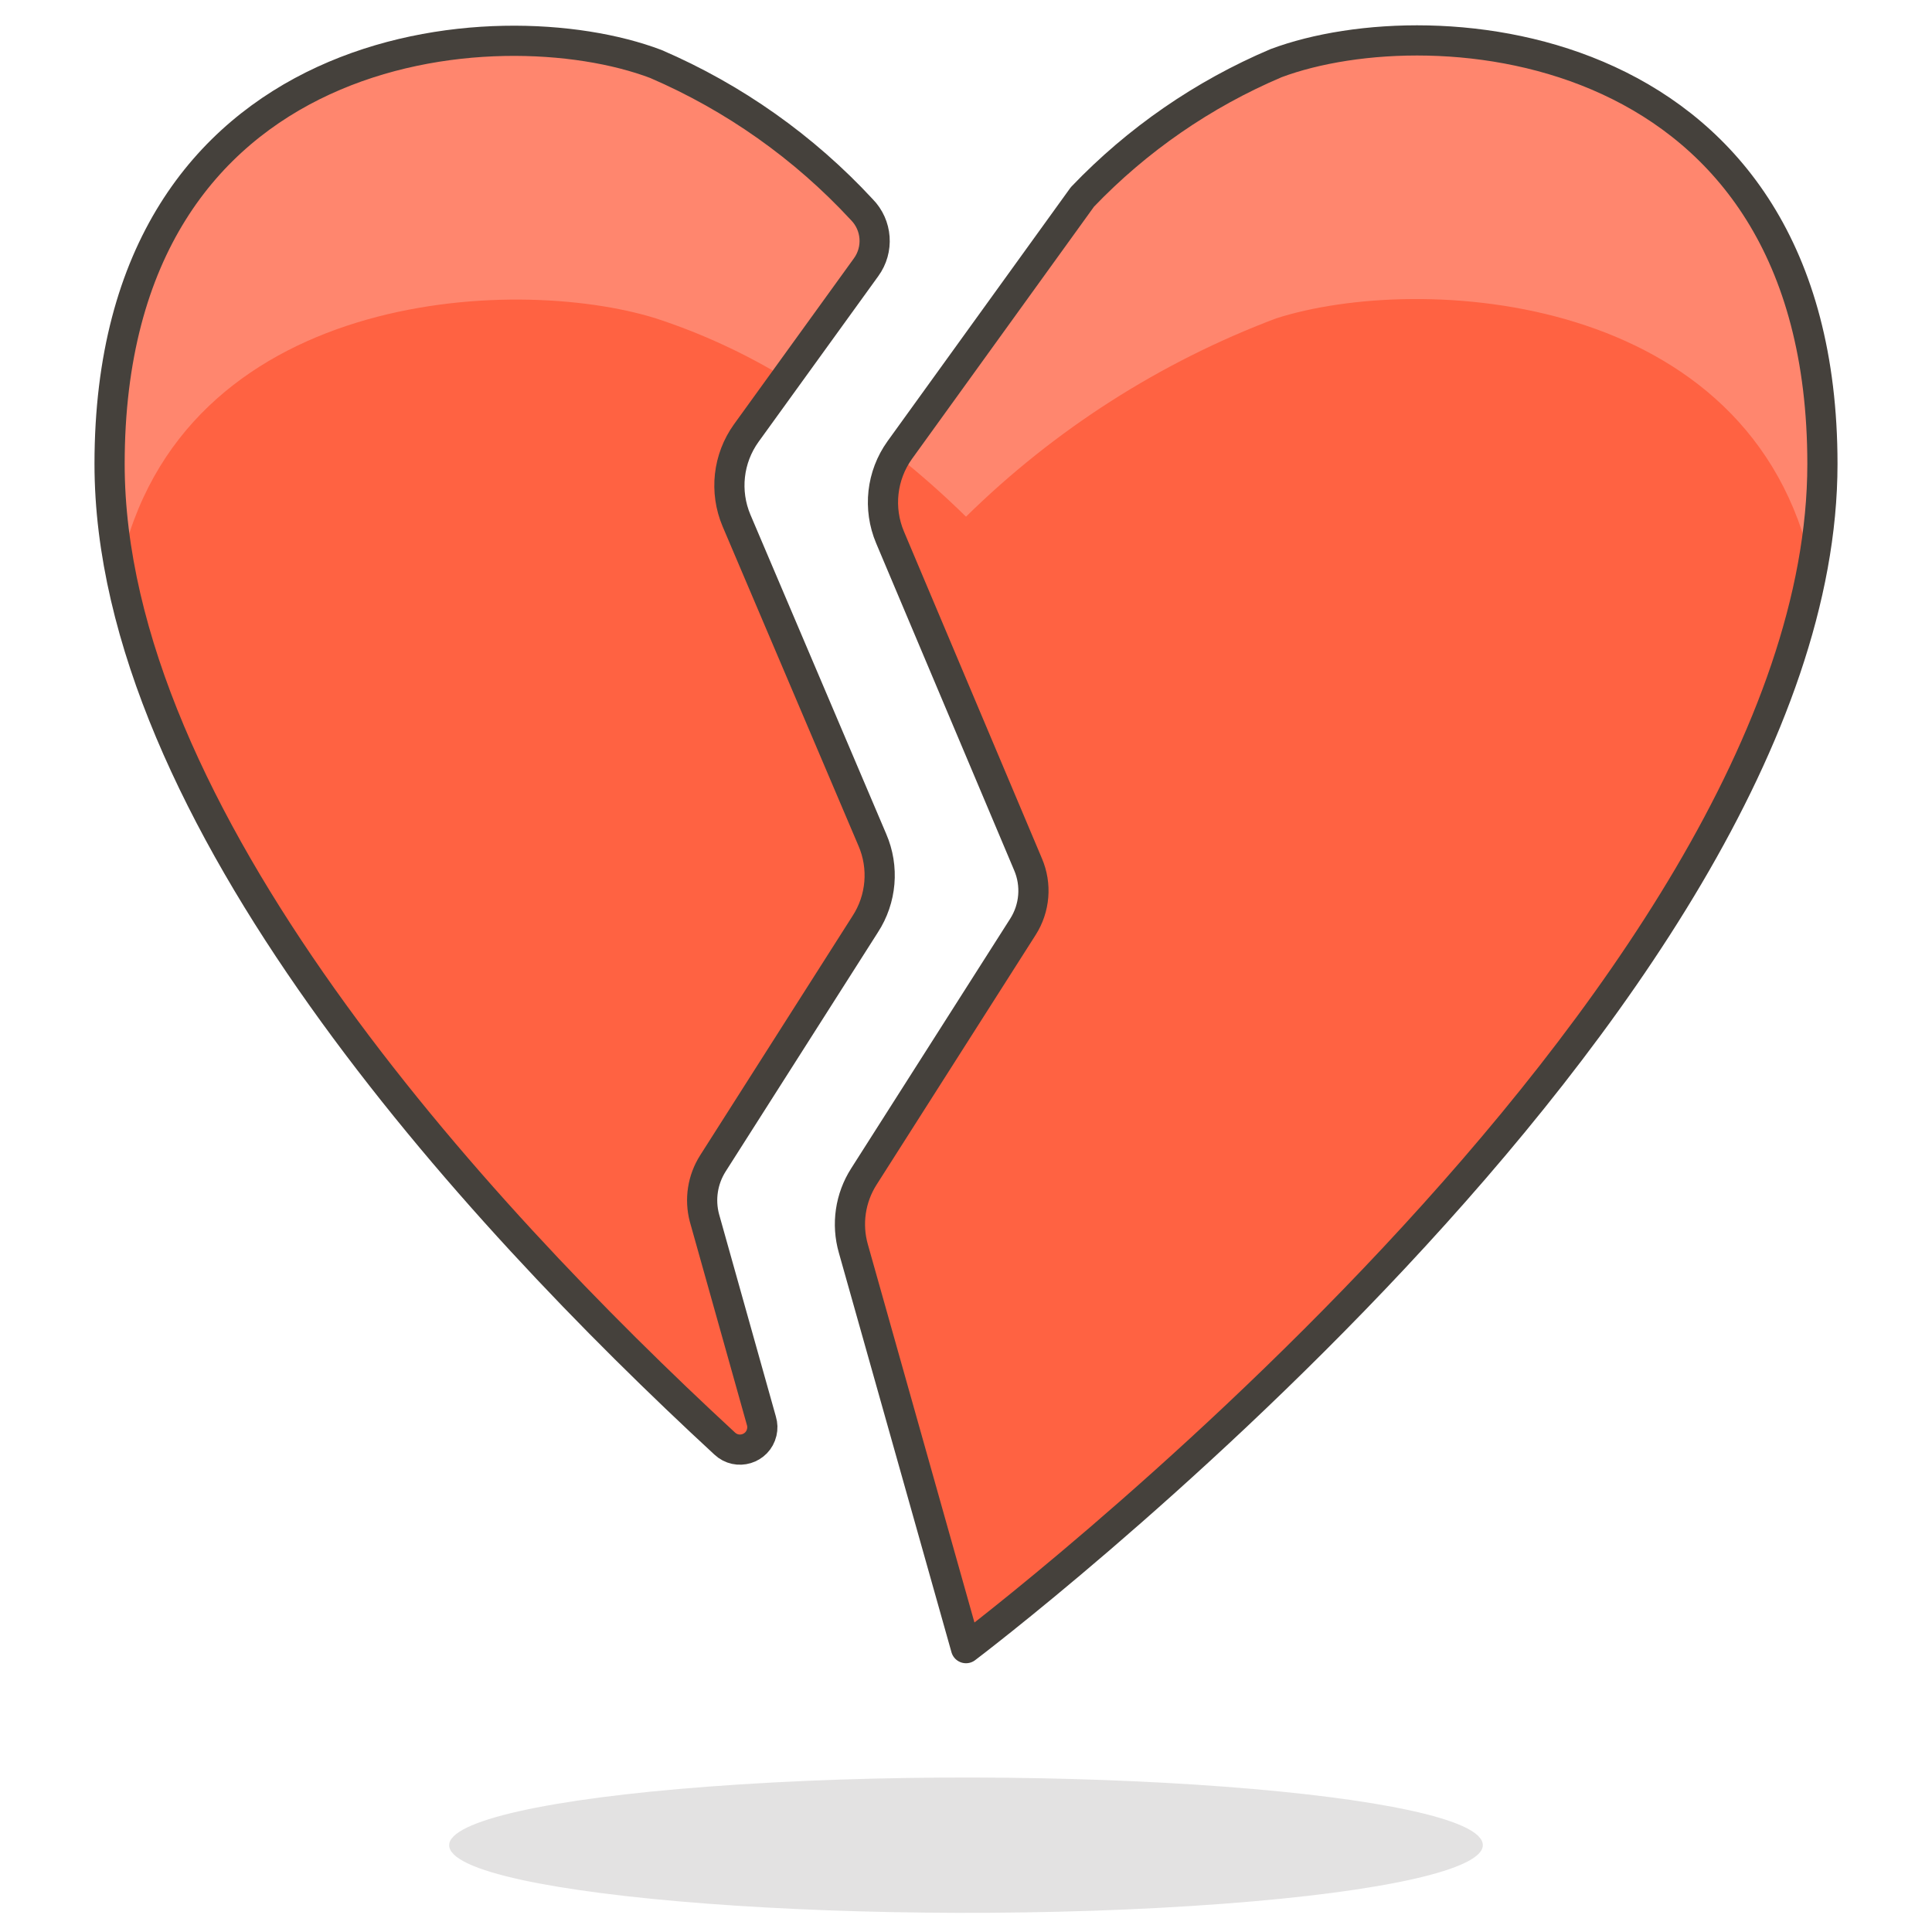
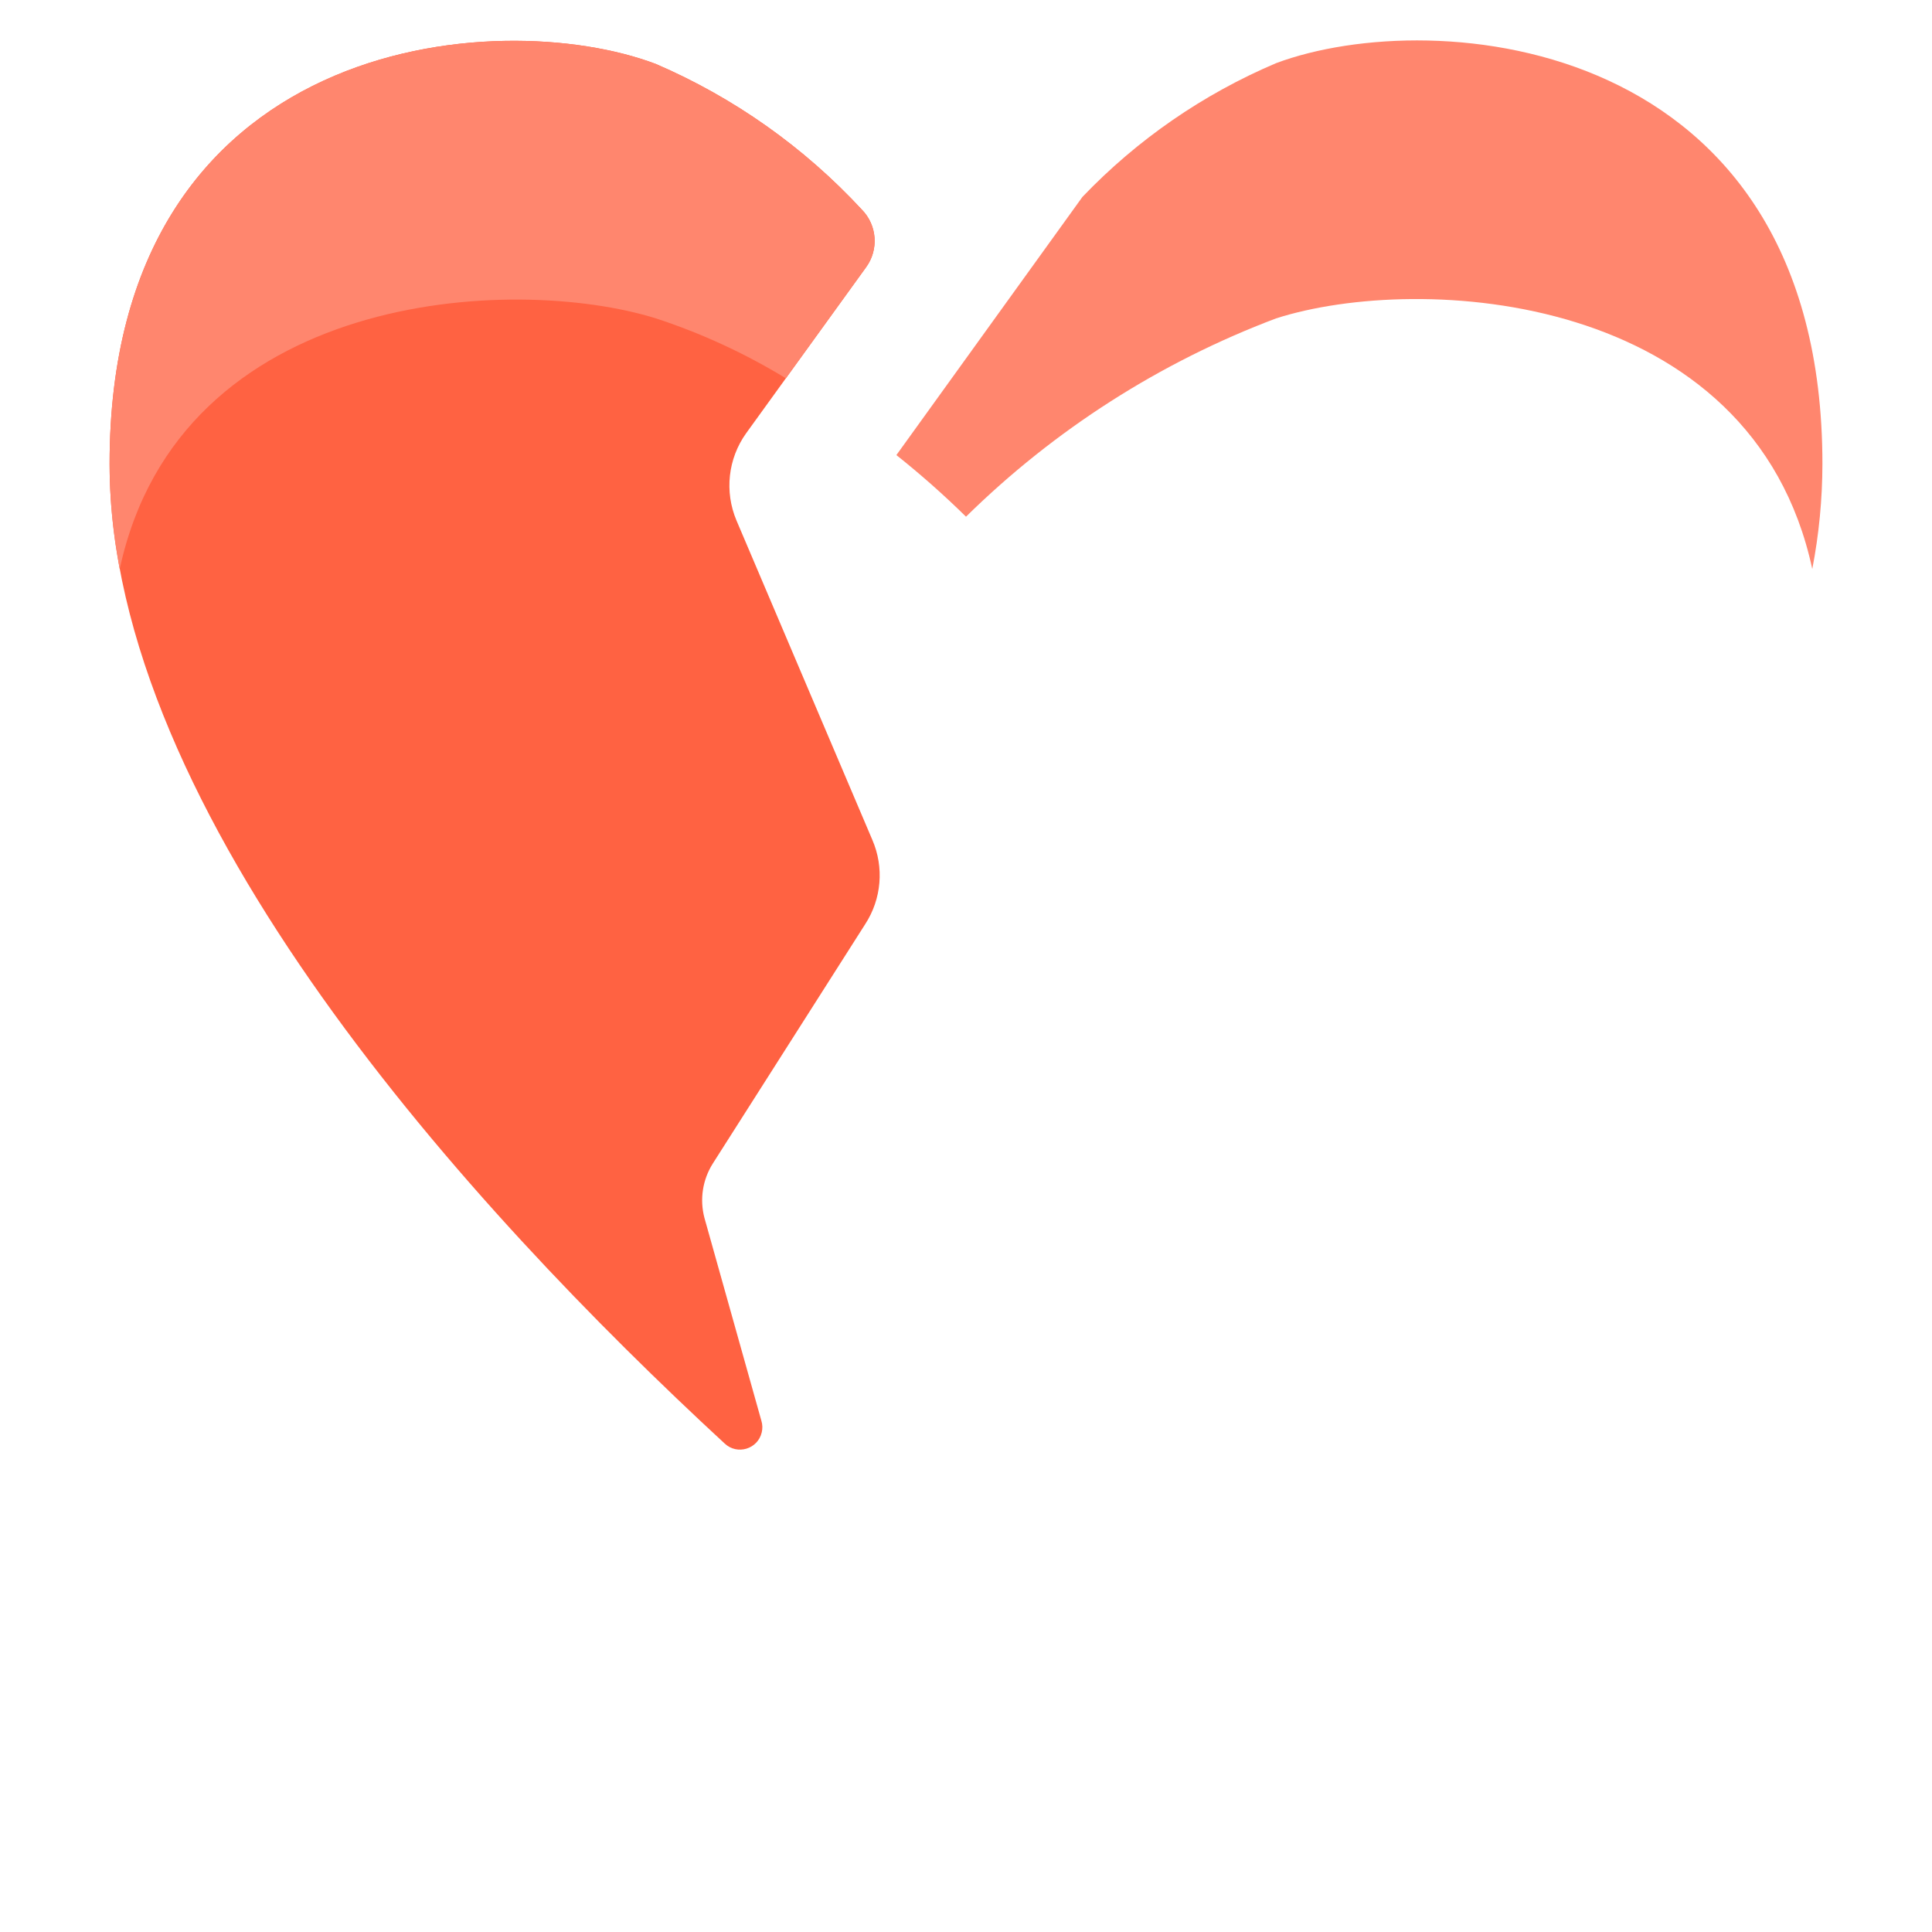
<svg xmlns="http://www.w3.org/2000/svg" viewBox="0 0 64 64" height="64" width="64" id="Broken-Heart--Streamline-Emoji.svg">
  <desc>Broken Heart Streamline Emoji: https://streamlinehq.com</desc>
  <path d="M23.335 40.343C23.173 39.729 23.275 39.076 23.615 38.54L28.66 30.616C29.203 29.783 29.292 28.733 28.897 27.821L24.397 17.242C23.994 16.287 24.115 15.191 24.719 14.349L28.688 8.856C29.117 8.27 29.058 7.459 28.548 6.942C26.636 4.876 24.313 3.234 21.728 2.12C16.501 0.136 3.63 1.156 3.63 15.369C3.63 26.954 15.607 40.063 24.006 47.819C24.422 48.21 25.104 48.004 25.234 47.448C25.264 47.322 25.26 47.189 25.222 47.065Z" fill="#ff6242" stroke-width="1" />
-   <path d="M42.272 2.092C39.855 3.118 37.672 4.625 35.857 6.523L29.806 14.908C29.202 15.75 29.081 16.846 29.484 17.801L34.054 28.631C34.344 29.306 34.281 30.08 33.887 30.7L28.618 38.973C28.164 39.683 28.037 40.553 28.269 41.363L32 54.597S60.37 33.187 60.37 15.369C60.37 1.156 47.499 0.136 42.272 2.092Z" fill="#ff6242" stroke-width="1" />
  <path d="M28.688 8.856C29.117 8.27 29.058 7.459 28.548 6.942C26.636 4.876 24.313 3.234 21.728 2.12C16.501 0.136 3.63 1.156 3.63 15.369C3.632 16.537 3.744 17.702 3.966 18.849C5.95 9.639 16.977 9.066 21.728 10.547C23.235 11.04 24.679 11.706 26.033 12.532Z" fill="#ff866e" stroke-width="1" />
  <path d="M42.272 2.092C39.855 3.118 37.672 4.625 35.857 6.523L29.694 15.075C30.498 15.715 31.268 16.396 32 17.116C34.929 14.235 38.428 11.998 42.272 10.547C47.023 9.024 58.05 9.639 60.034 18.849C60.256 17.702 60.368 16.537 60.37 15.369C60.37 1.156 47.499 0.136 42.272 2.092Z" fill="#ff866e" stroke-width="1" />
-   <path d="M14.88 61.124C14.869 62.845 29.128 63.923 40.547 63.063C45.856 62.664 49.125 61.924 49.12 61.124C49.131 59.403 34.872 58.325 23.453 59.185C18.144 59.584 14.875 60.324 14.88 61.124Z" fill="#45413c" opacity=".15" stroke-width="1" />
-   <path d="M23.335 40.343C23.173 39.729 23.275 39.076 23.615 38.54L28.66 30.616C29.203 29.783 29.292 28.733 28.897 27.821L24.397 17.242C23.994 16.287 24.115 15.191 24.719 14.349L28.688 8.856C29.117 8.27 29.058 7.459 28.548 6.942C26.636 4.876 24.313 3.234 21.728 2.12C16.501 0.136 3.63 1.156 3.63 15.369C3.63 26.954 15.607 40.063 24.006 47.819C24.422 48.21 25.104 48.004 25.234 47.448C25.264 47.322 25.26 47.189 25.222 47.065Z" fill="none" stroke="#45413c" stroke-linecap="round" stroke-linejoin="round" stroke-width="1" />
-   <path d="M42.272 2.092C39.855 3.118 37.672 4.625 35.857 6.523L29.806 14.908C29.202 15.75 29.081 16.846 29.484 17.801L34.054 28.631C34.344 29.306 34.281 30.08 33.887 30.7L28.618 38.973C28.164 39.683 28.037 40.553 28.269 41.363L32 54.597H32S60.37 33.187 60.37 15.369C60.37 1.156 47.499 0.136 42.272 2.092Z" fill="none" stroke="#45413c" stroke-linecap="round" stroke-linejoin="round" stroke-width="1" />
</svg>